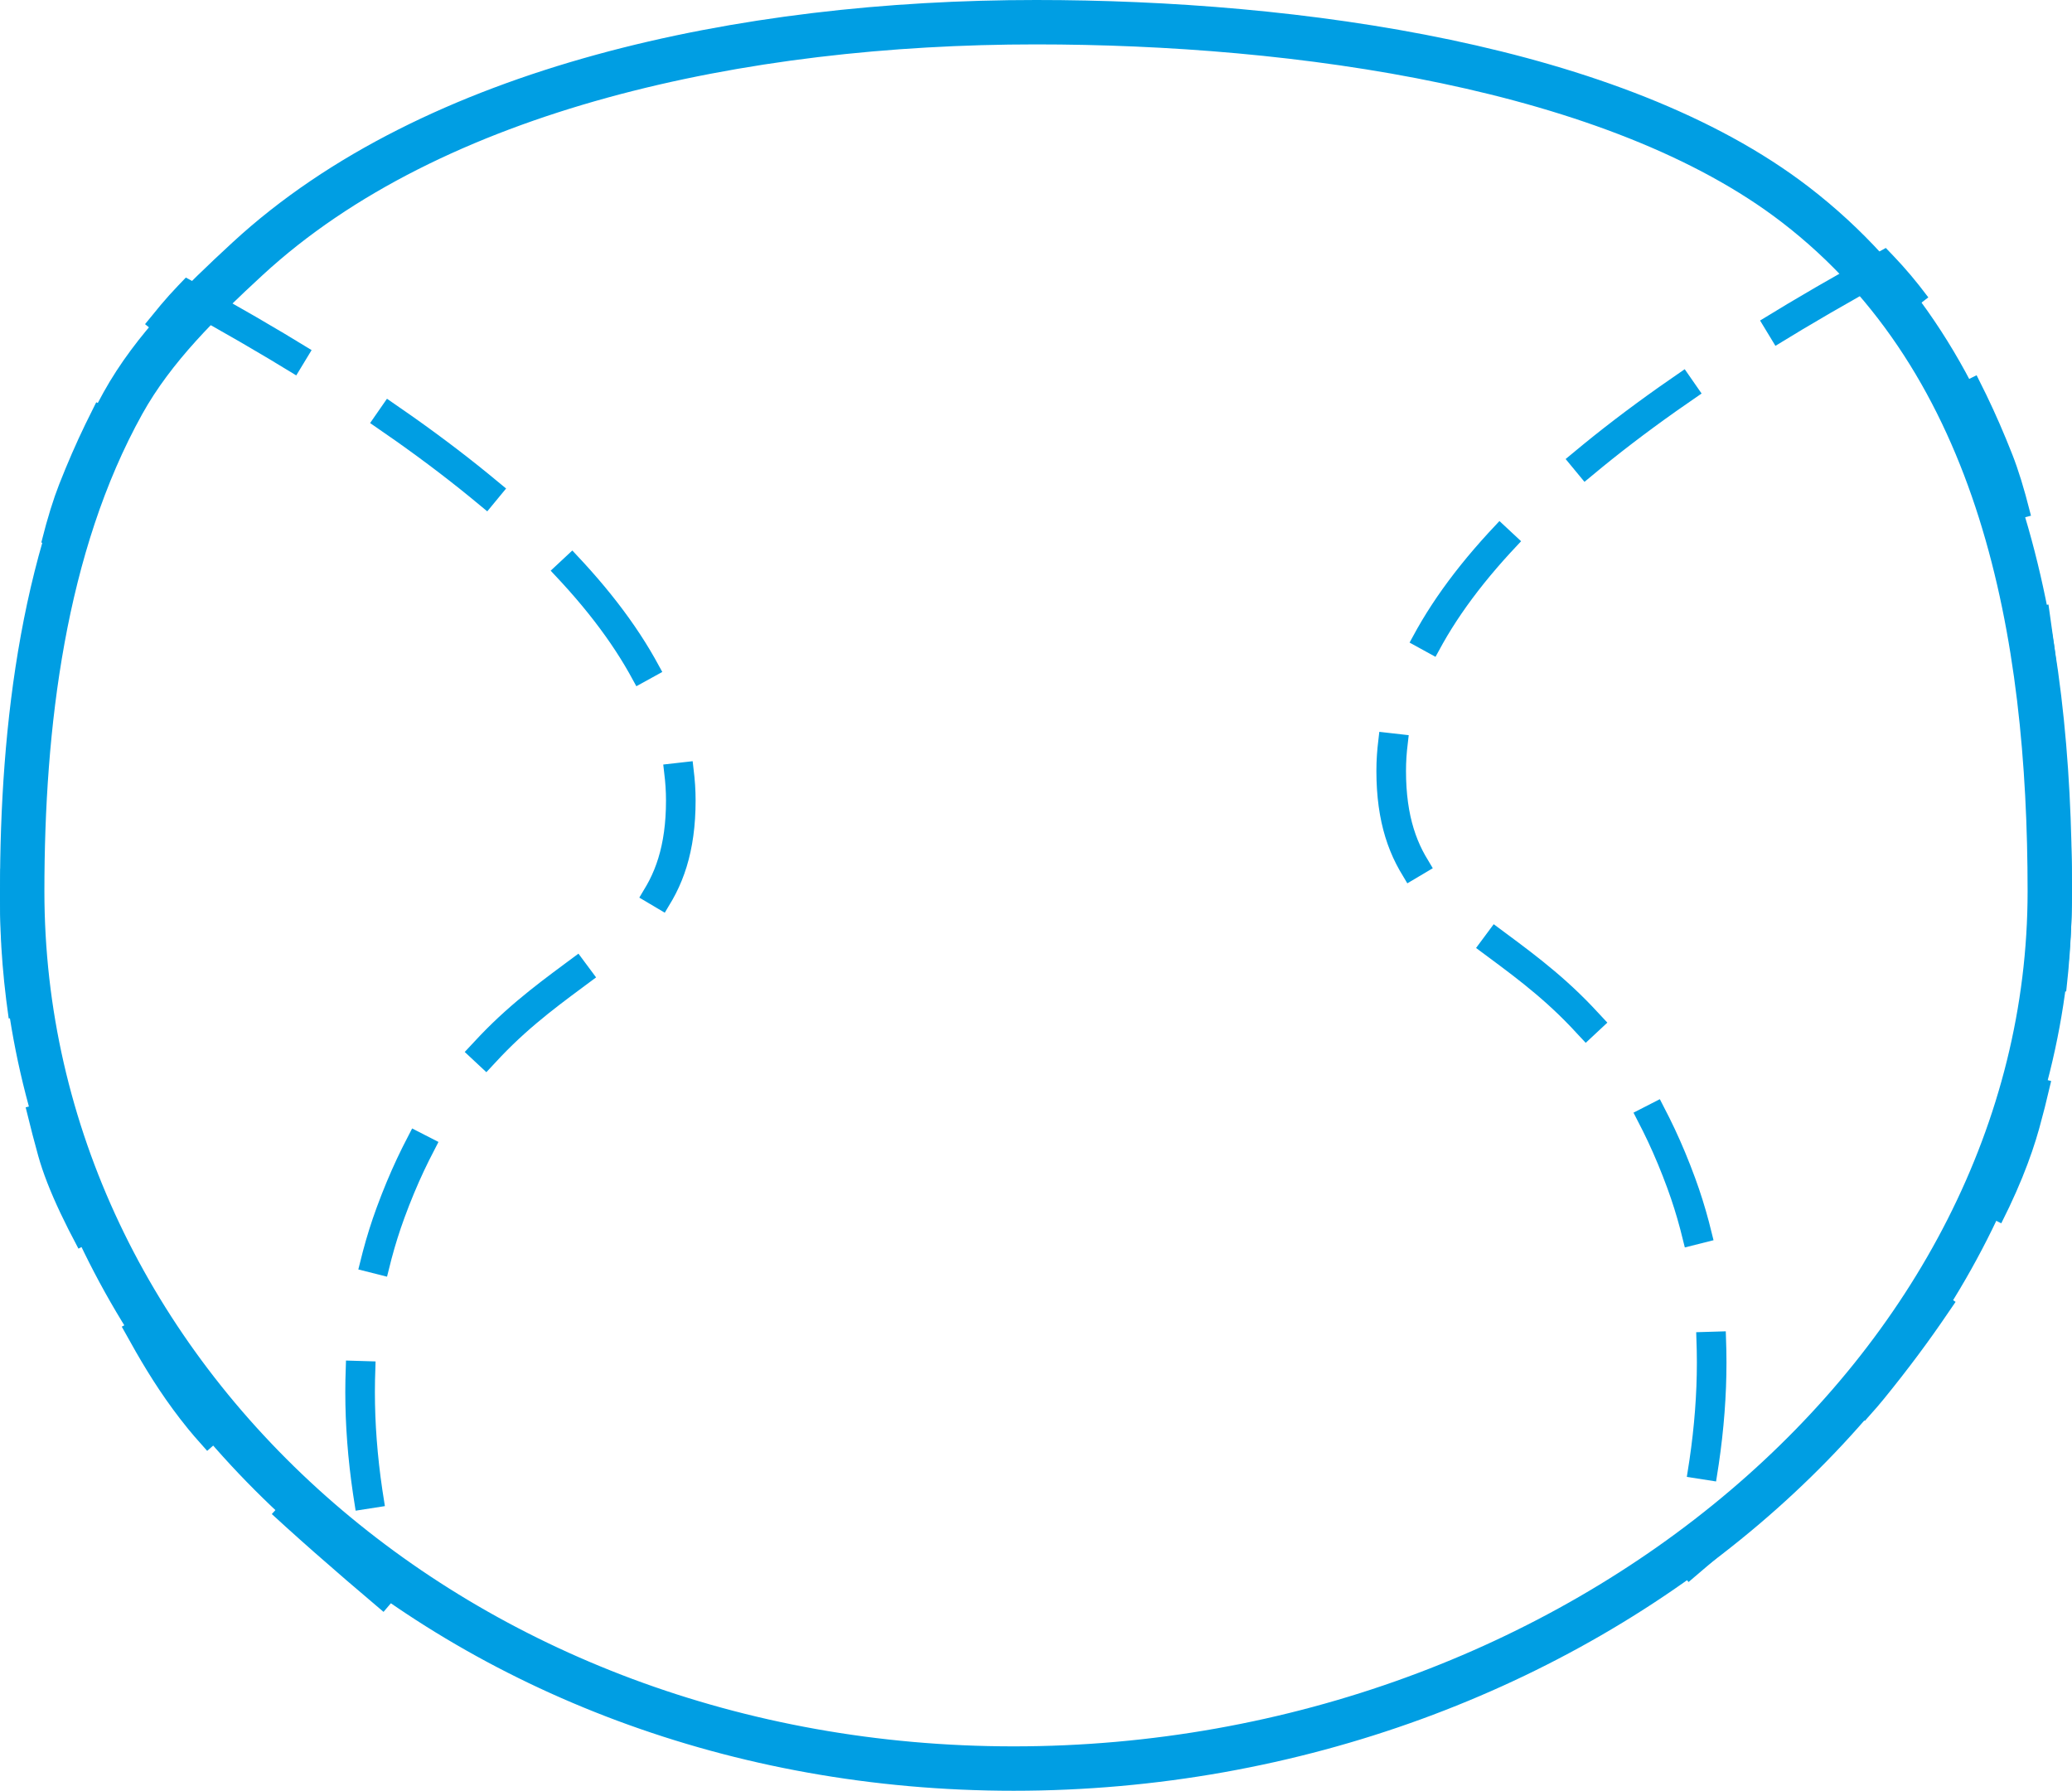
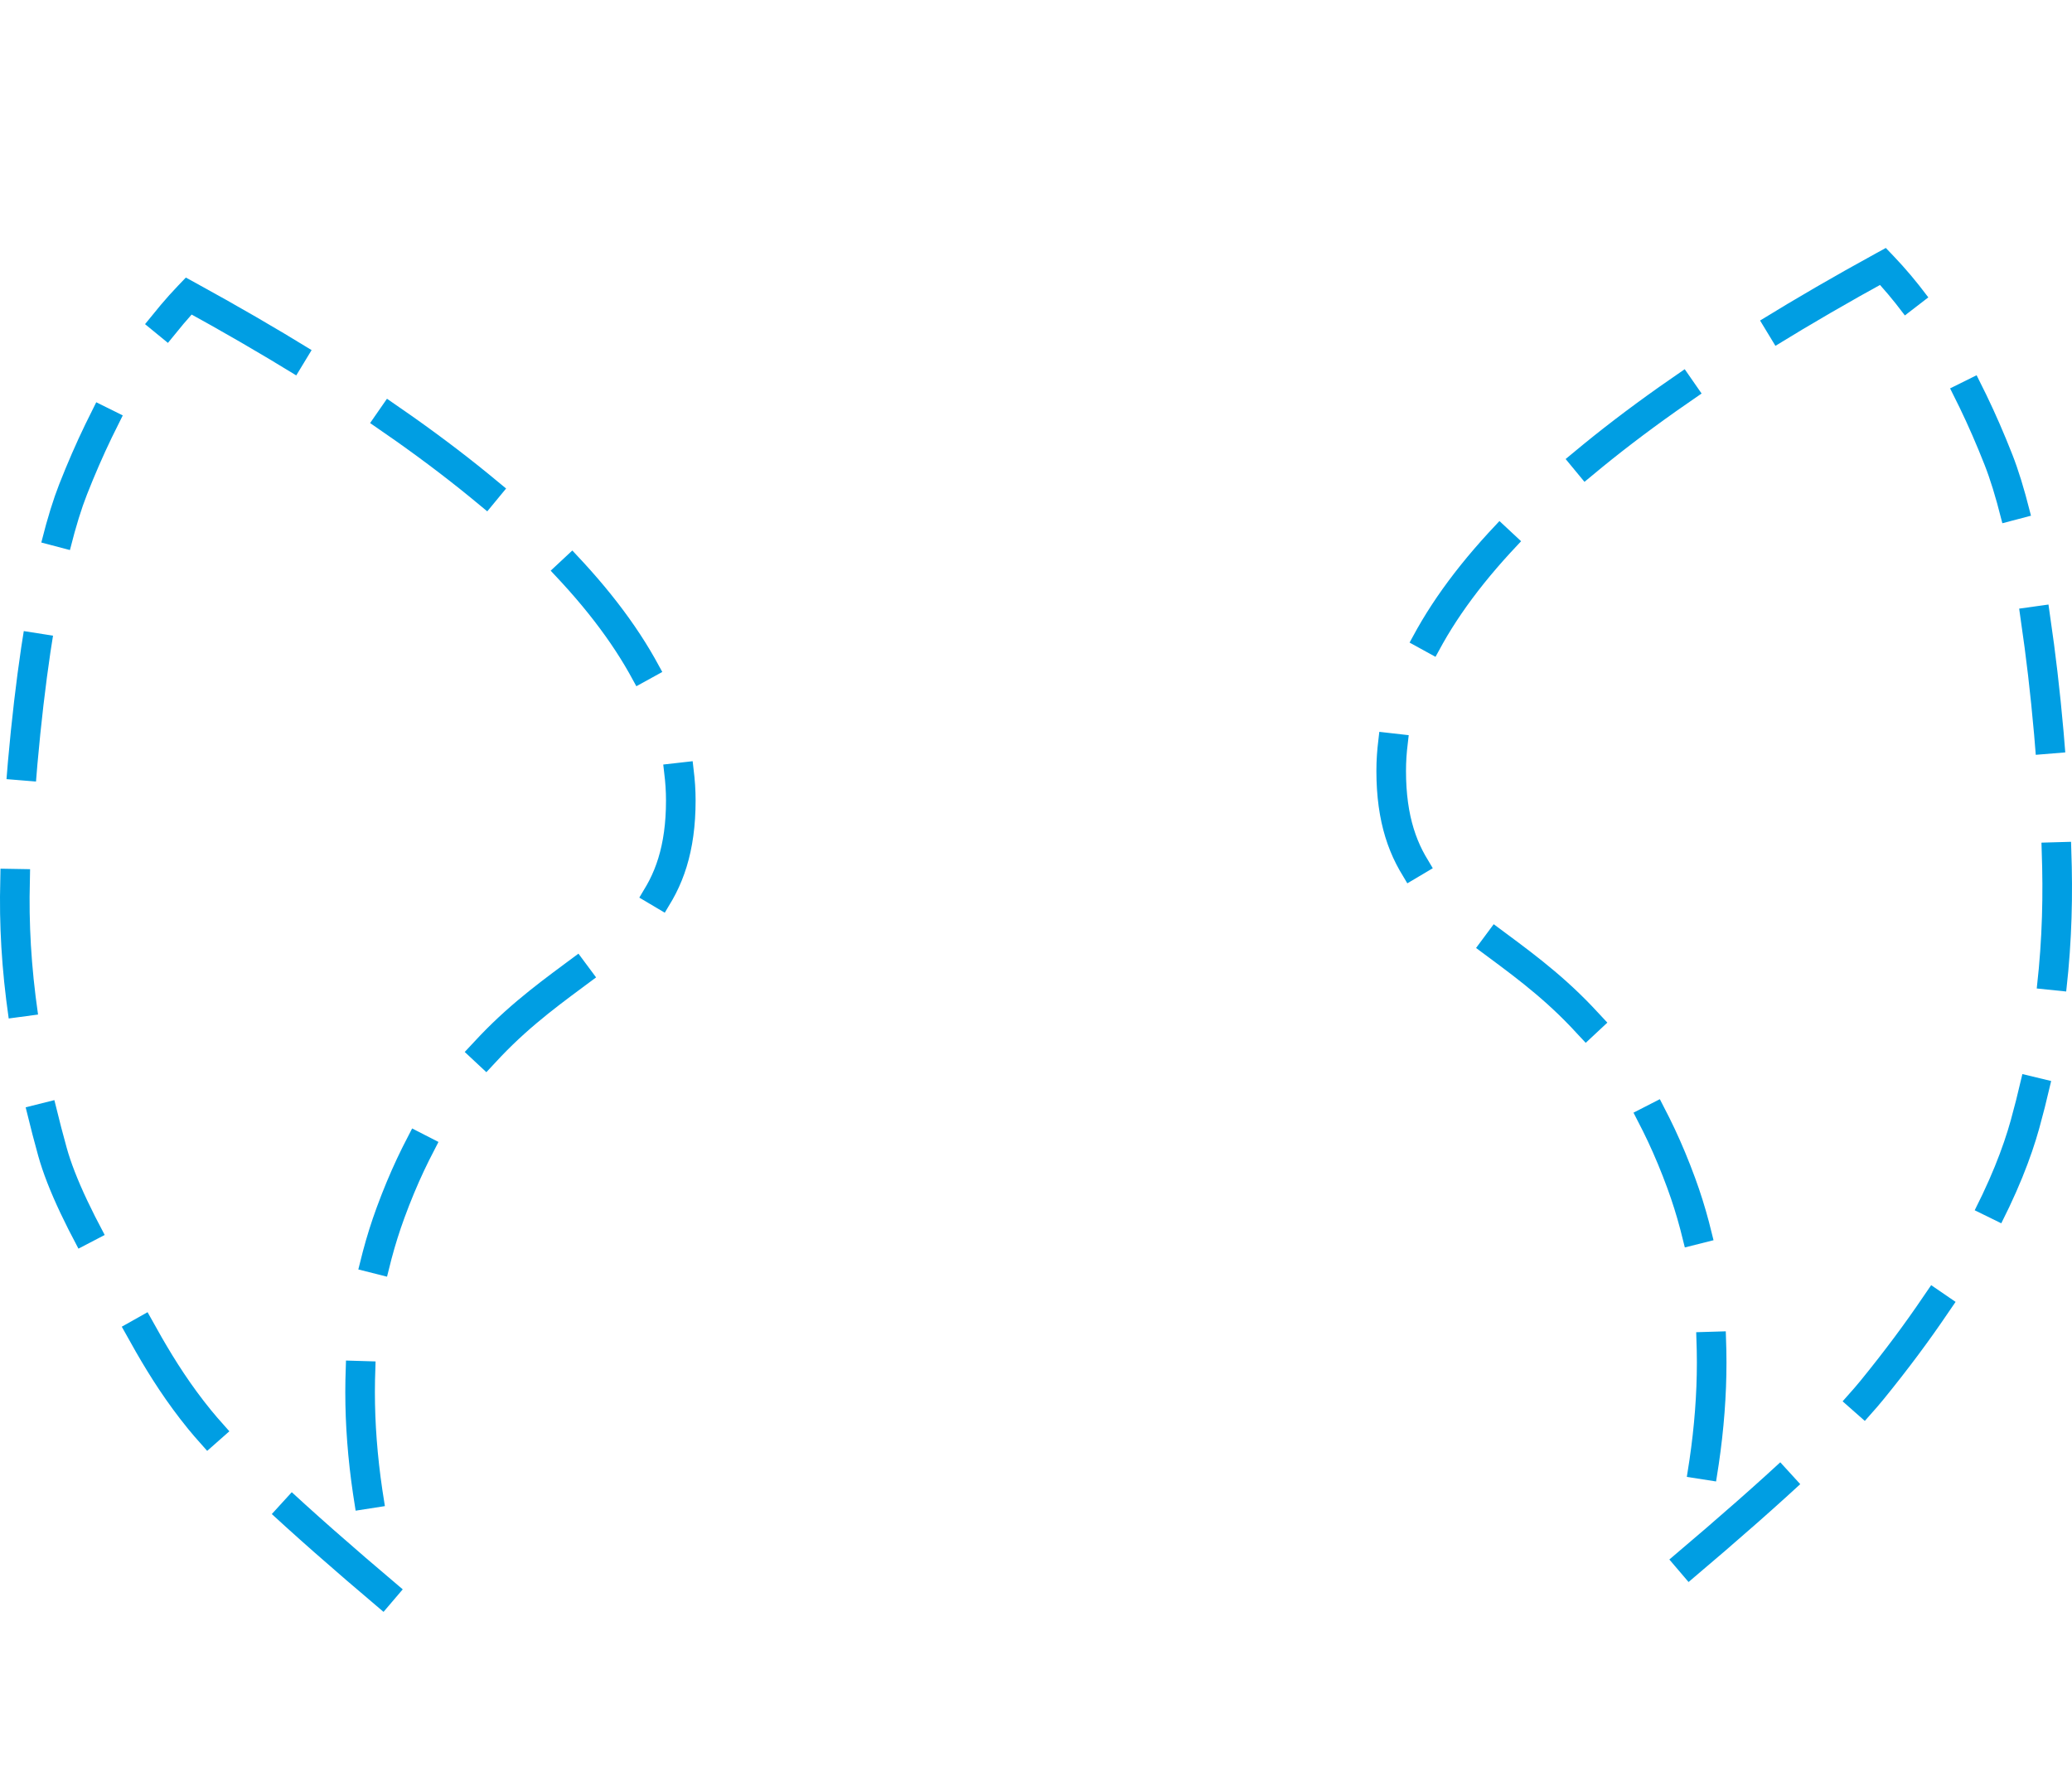
<svg xmlns="http://www.w3.org/2000/svg" width="140px" height="121px" viewBox="0 0 140 121" version="1.1">
  <title>Group</title>
  <desc>Created with Sketch.</desc>
  <g id="Website" stroke="none" stroke-width="1" fill="none" fill-rule="evenodd">
    <g id="Artboard" transform="translate(-160, -134)" stroke="#009EE3">
      <g id="Group" transform="translate(160, 134)">
        <path d="M105.772,18 C127.924,30.135 139,41.499 139,52.093 C139,65.154 126.231,61.3 119.399,79.951 C116.662,87.422 116.662,96.105 119.399,106 C112.876,100.488 108.579,96.46 106.509,93.919 C99.836,85.727 97.207,79.685 96.176,75.971 C94.092,68.463 93.809,62.124 94.092,56.442 C94.748,43.305 96.446,34.936 97.969,31.061 C100.152,25.51 102.752,21.157 105.772,18 Z" id="Line" stroke-width="2" stroke-linecap="square" stroke-dasharray="8" transform="translate(116.5, 62) scale(-1, 1) translate(-116.5, -62) " />
        <path d="M12.749,20 C34.916,32.135 46,43.499 46,54.093 C46,67.154 33.222,63.3 26.385,81.951 C23.646,89.422 23.646,98.105 26.385,108 C19.858,102.488 15.558,98.46 13.486,95.919 C10.654,92.443 9.142,89.074 7.579,86.387 C5.457,82.739 4.137,79.96 3.543,77.822 C1.458,70.313 0.777,64.124 1.061,58.442 C1.718,45.305 3.417,36.936 4.941,33.061 C7.125,27.51 9.727,23.157 12.749,20 Z" id="Line" stroke-width="2" stroke-linecap="square" stroke-dasharray="8" />
-         <path d="M70,1.5 C50.197,1.5 29.275,5.916 16.737,17.477 C13.565,20.402 10.387,23.493 8.304,27.242 C2.926,36.923 1.5,49.078 1.5,60.225 C1.5,76.553 8.894,91.449 21.03,102.218 C33.048,112.882 49.711,119.5 68.494,119.5 C87.506,119.5 105.09,112.723 117.892,101.841 C130.52,91.109 138.5,76.372 138.5,60.225 C138.5,42.876 135.285,24.586 121.316,13.834 C109.15,4.469 87.589,1.5 70,1.5 Z" id="Oval" stroke-width="3" />
      </g>
    </g>
  </g>
</svg>